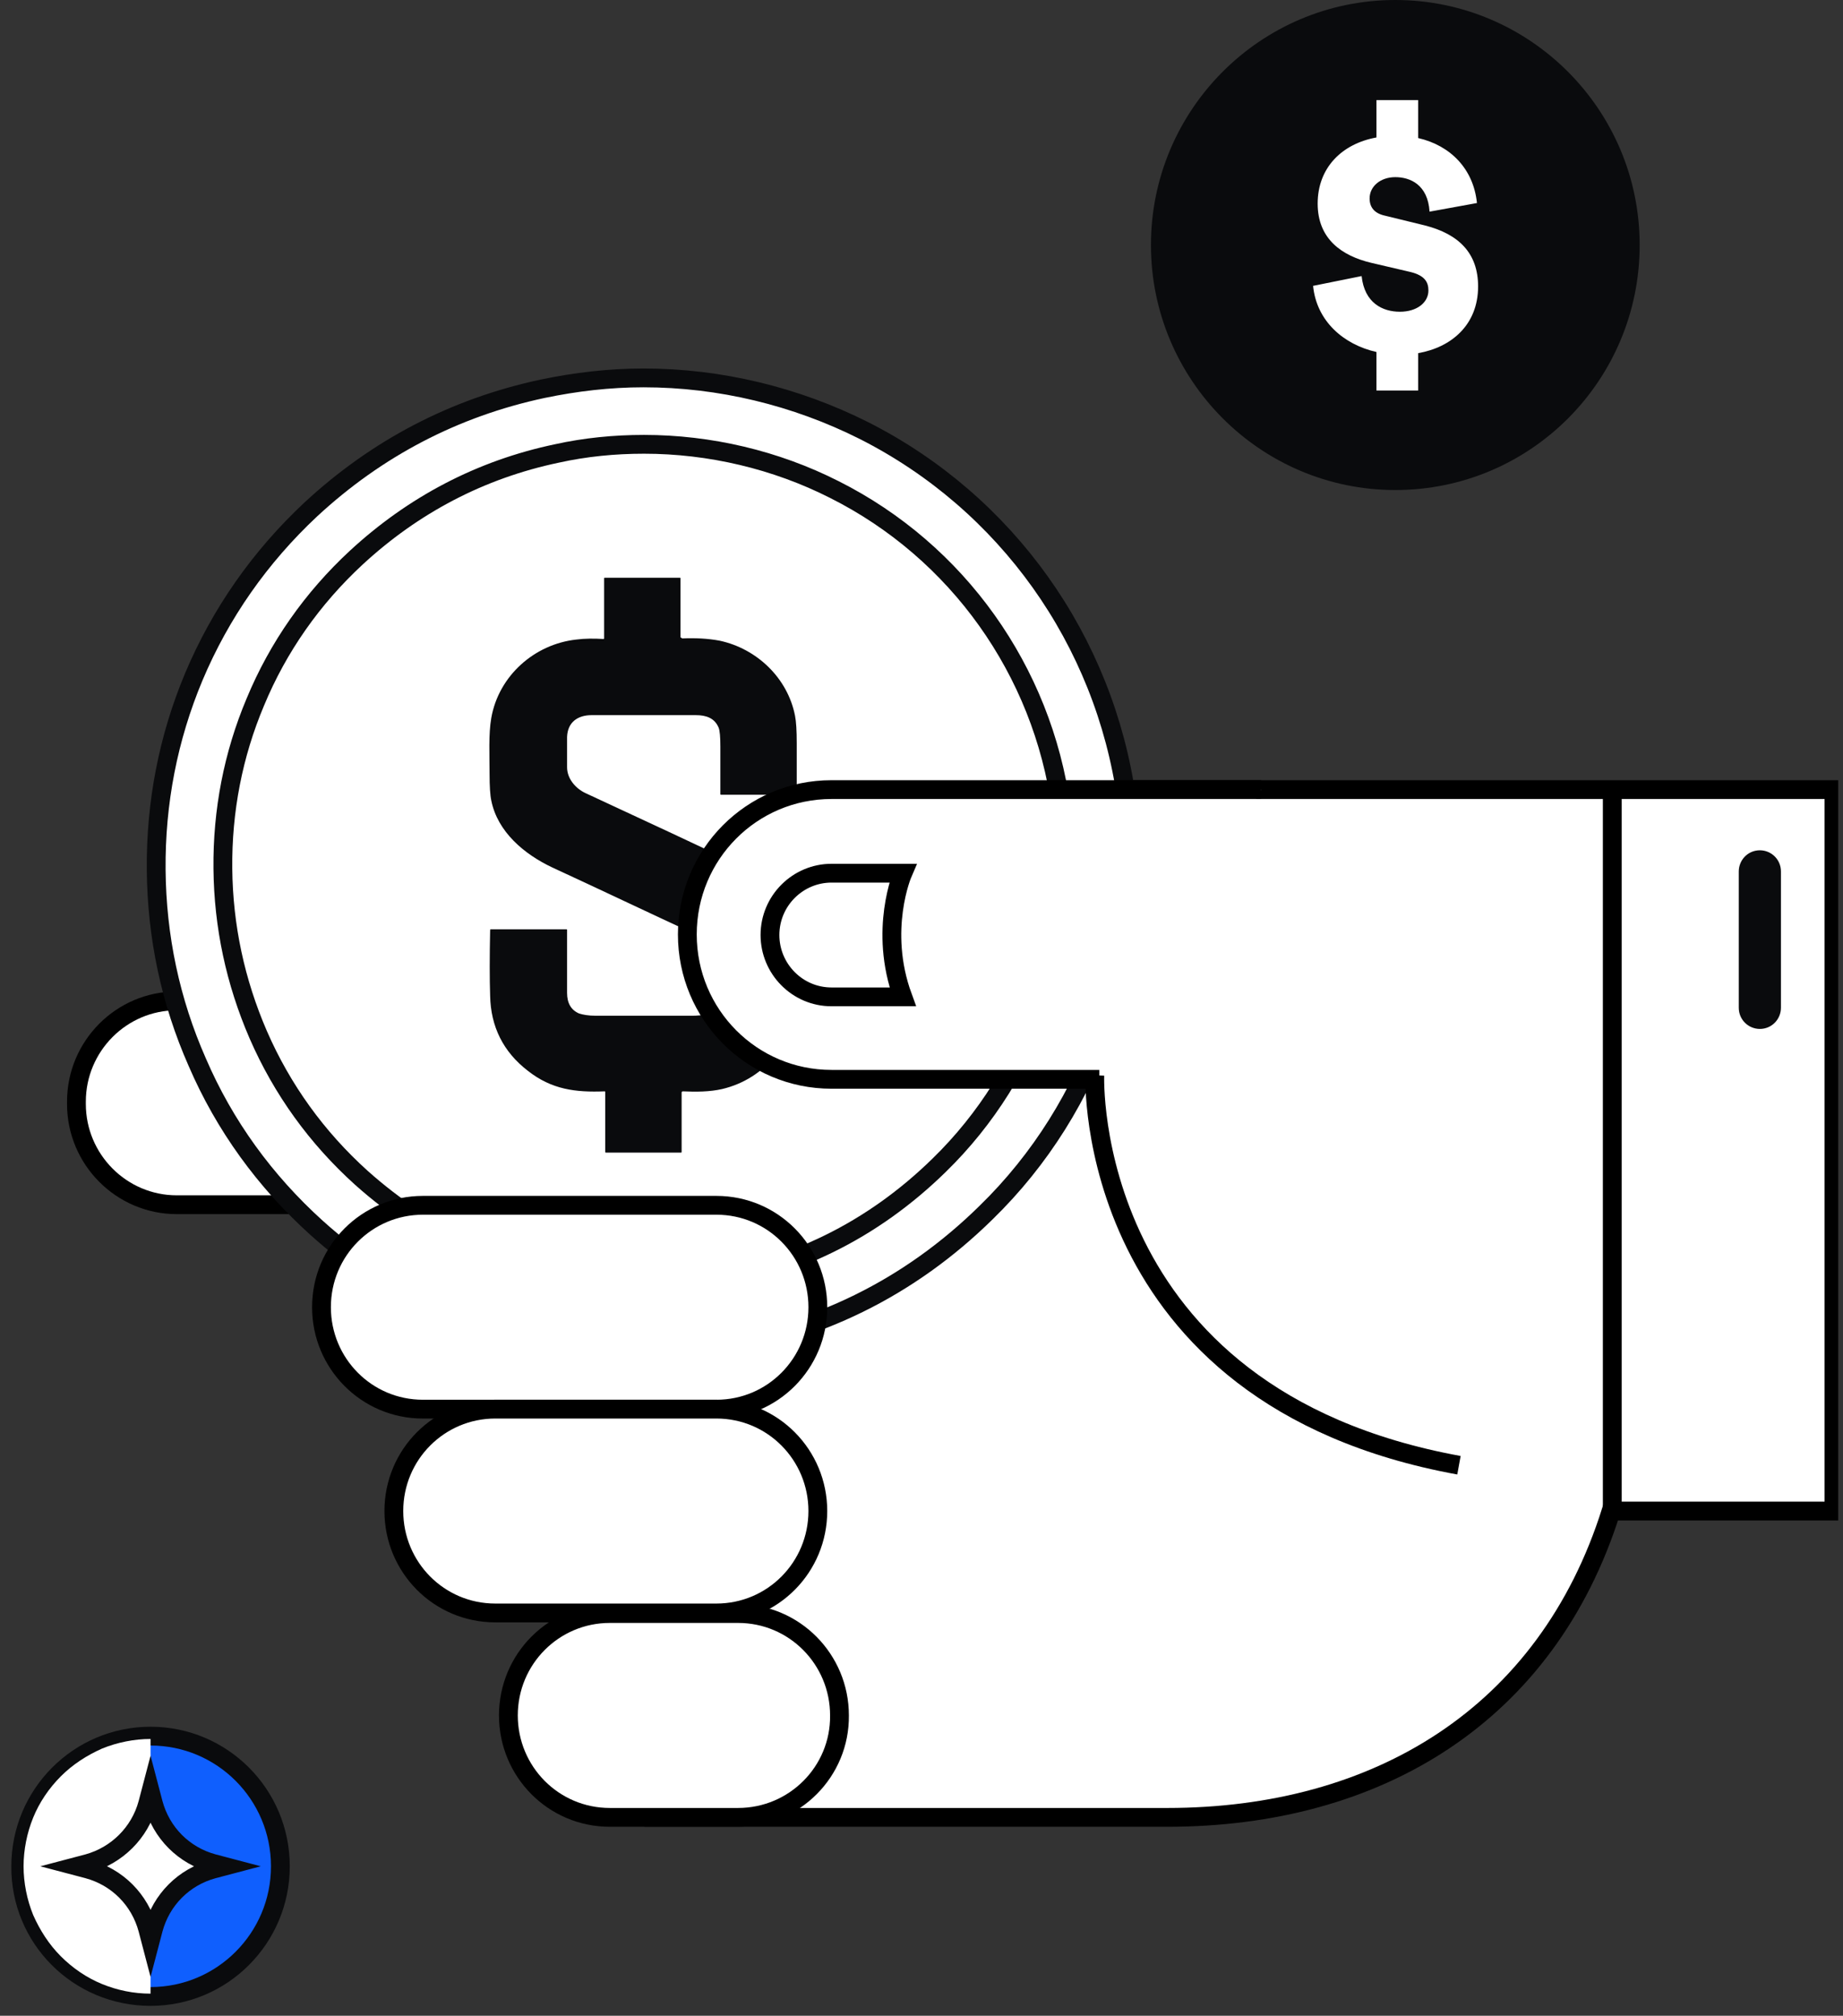
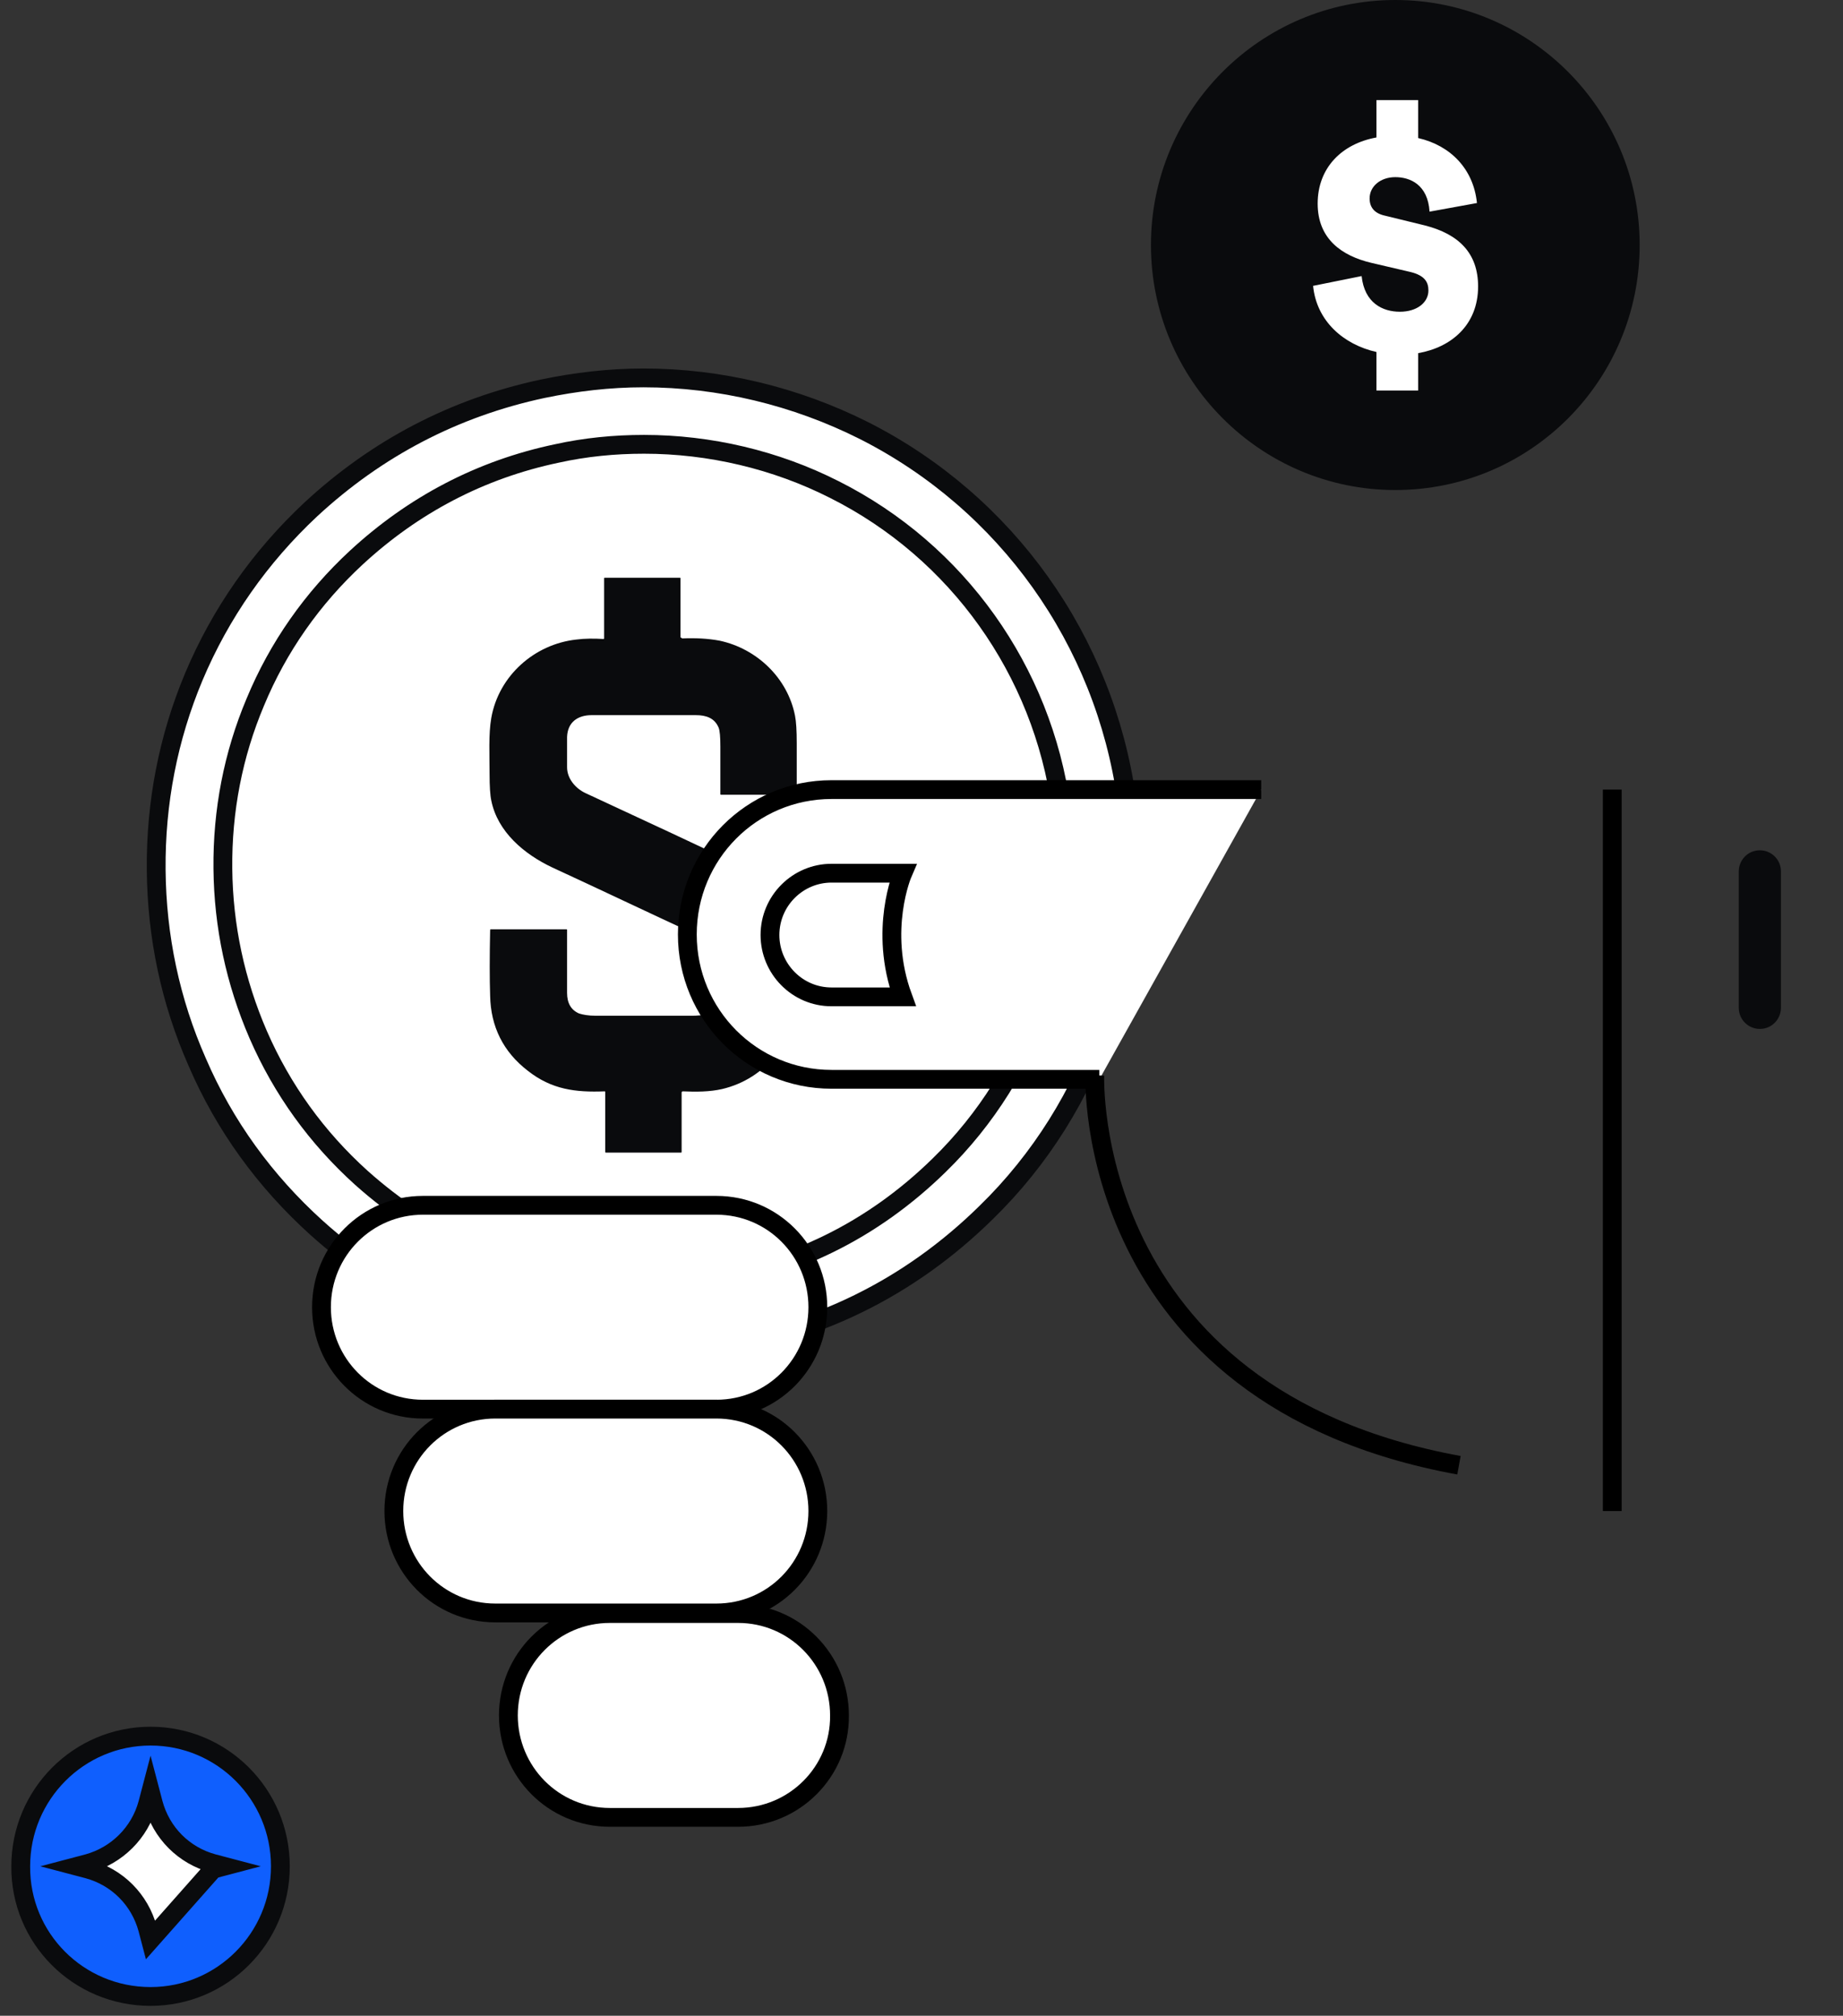
<svg xmlns="http://www.w3.org/2000/svg" width="245" height="268" viewBox="0 0 245 268" fill="none">
  <rect x="0" y="0" width="245" height="268" fill="#333333" stroke="none" />
  <g clip-path="url(#clip0_27011_41149)">
    <path d="M185.486 65.151C203.474 65.151 217.97 50.546 217.97 32.575C217.97 14.605 203.398 0 185.486 0C167.573 0 153.001 14.605 153.001 32.575C153.001 50.546 167.573 65.151 185.486 65.151Z" fill="#0A0B0D" />
    <path d="M196.491 38.081C196.491 43.205 192.924 46.187 188.522 46.952V51.922H182.981V46.799C178.579 45.805 175.012 42.669 174.556 38.005L181.008 36.705C181.387 40.299 183.816 41.446 186.093 41.446C188.37 41.446 189.888 40.222 189.888 38.617C189.888 37.47 189.357 36.629 187.535 36.17L182.298 34.946C178.427 34.029 175.164 31.811 175.164 27.07C175.164 22.329 178.351 19.117 182.981 18.276V13.306H188.522V18.353C192.848 19.347 195.884 22.482 196.339 26.994L190.04 28.14C189.812 24.547 187.459 23.552 185.486 23.552C183.513 23.552 182.07 24.776 182.07 26.382C182.07 27.529 182.678 28.37 184.12 28.676L189.433 29.976C193.911 31.123 196.491 33.646 196.491 38.081Z" fill="white" />
-     <path d="M144.781 104.978H119.099L77.735 105.51L59.857 124.999L59.023 133.068H23.493C16.145 133.068 10.16 139.082 10.16 146.466V146.77C10.16 154.155 16.145 160.169 23.493 160.169H57.432L80.538 208.889L100.993 237.208L91.372 241.623H155.16C183.038 241.623 205.614 228.073 214.175 200.896H243.796V104.978H144.781Z" fill="white" stroke="black" stroke-width="2.5" stroke-miterlimit="10" />
    <path d="M85.157 179.96C84.021 179.96 82.96 179.884 81.975 179.808H81.9C81.142 179.808 80.46 179.732 80.006 179.656C79.475 179.656 79.021 179.579 78.642 179.579C64.703 177.981 52.354 172.5 42.051 163.212C35.233 157.046 29.854 149.662 26.218 141.212C22.657 133.143 20.839 124.541 20.763 115.634C20.688 106.727 22.354 98.125 25.763 89.98C29.324 81.53 34.551 74.07 41.294 67.751C50.081 59.606 60.384 54.201 72.127 51.689C76.521 50.775 80.99 50.242 85.536 50.242C95.687 50.242 105.763 52.678 114.854 57.246C133.794 66.838 146.824 85.108 149.778 106.271C152.581 126.52 145.612 147.074 131.066 161.233C120.839 171.282 108.49 177.296 94.324 179.351C93.263 179.503 92.127 179.579 91.066 179.656C90.612 179.732 90.081 179.732 89.627 179.808C88.49 179.808 86.824 179.96 85.157 179.96Z" fill="white" stroke="#0A0B0D" stroke-width="2.5" stroke-miterlimit="10" />
    <path d="M85.233 171.129C84.248 171.129 83.339 171.053 82.506 170.977H82.43C81.748 170.977 81.218 170.901 80.839 170.825C80.384 170.825 80.006 170.748 79.627 170.748C67.581 169.378 56.975 164.582 48.036 156.589C42.127 151.26 37.506 144.866 34.324 137.558C31.294 130.554 29.703 123.17 29.627 115.481C29.551 107.793 30.991 100.332 33.945 93.329C36.975 86.021 41.521 79.55 47.354 74.145C54.93 67.142 63.869 62.422 74.021 60.29C77.809 59.453 81.672 59.072 85.612 59.072C94.324 59.072 103.112 61.128 110.915 65.086C127.278 73.308 138.566 89.142 141.066 107.412C143.491 124.845 137.43 142.658 124.854 154.914C115.991 163.593 105.309 168.845 93.112 170.52C92.203 170.672 91.218 170.748 90.309 170.825C89.854 170.825 89.475 170.901 89.097 170.901C88.036 171.053 86.672 171.129 85.233 171.129Z" fill="white" stroke="#0A0B0D" stroke-width="2.5" stroke-miterlimit="10" />
    <path d="M90.687 84.88C92.354 84.804 94.096 84.88 95.687 85.184C100.612 86.25 104.702 90.132 105.687 95.157C105.839 95.918 105.915 97.136 105.915 98.811V105.586C105.915 105.637 105.889 105.662 105.839 105.662H95.839C95.763 105.662 95.763 105.586 95.763 105.586V99.268C95.763 97.973 95.687 97.136 95.536 96.755C95.005 95.461 93.869 95.081 92.505 95.081H78.642C76.824 95.081 75.46 95.994 75.384 97.973V102.008C75.384 103.531 76.521 104.825 77.808 105.434C86.672 109.545 93.187 112.59 97.354 114.569C101.369 116.472 104.93 119.212 105.763 123.856C105.915 124.541 105.915 125.455 105.915 126.597V132.306C105.839 138.32 101.824 143.42 95.99 144.791C94.324 145.171 92.505 145.171 90.763 145.095C90.687 145.095 90.612 145.171 90.612 145.247V153.164C90.612 153.215 90.586 153.241 90.536 153.241H80.536C80.485 153.241 80.46 153.215 80.46 153.164V145.171C80.46 145.121 80.435 145.095 80.384 145.095C76.521 145.247 73.339 144.867 70.157 142.355C66.899 139.843 65.233 136.493 65.157 132.382C65.081 130.175 65.081 127.282 65.157 123.628C65.157 123.577 65.182 123.552 65.233 123.552H75.308C75.359 123.552 75.384 123.577 75.384 123.628V132.002C75.384 133.372 75.915 134.285 76.975 134.742C77.43 134.894 78.187 135.047 79.248 135.047H91.824C93.49 135.047 94.93 134.894 95.536 133.22C95.99 132.078 95.763 130.022 95.763 128.652C95.763 127.815 95.687 127.282 95.536 126.901C95.081 125.683 93.793 124.846 92.657 124.313C86.218 121.344 79.854 118.299 73.415 115.33C69.702 113.579 66.142 110.61 65.308 106.423C65.157 105.738 65.081 104.52 65.081 102.922C65.081 100.486 64.93 97.593 65.308 95.461C66.293 89.828 71.066 85.641 76.596 85.032C77.733 84.88 78.945 84.88 80.233 84.956C80.283 84.956 80.308 84.931 80.308 84.88V76.887C80.308 76.836 80.334 76.811 80.384 76.811H90.384C90.435 76.811 90.46 76.836 90.46 76.887V84.728C90.612 84.804 90.687 84.88 90.687 84.88Z" fill="#0A0B0D" />
    <path d="M95.236 187.348H56.22C48.72 187.348 42.736 181.258 42.736 173.797C42.736 166.261 48.796 160.247 56.22 160.247H95.236C102.736 160.247 108.72 166.337 108.72 173.797C108.72 181.258 102.736 187.348 95.236 187.348Z" fill="white" stroke="black" stroke-width="2.5" stroke-miterlimit="10" />
    <path d="M95.234 214.445H65.841C58.341 214.445 52.356 208.355 52.356 200.895C52.356 193.359 58.416 187.345 65.841 187.345H95.234C102.735 187.345 108.719 193.435 108.719 200.895C108.719 208.355 102.735 214.445 95.234 214.445Z" fill="white" stroke="black" stroke-width="2.5" stroke-miterlimit="10" />
    <path d="M167.659 104.978H110.538C99.932 104.978 91.371 113.58 91.371 124.237C91.371 134.895 99.932 143.497 110.538 143.497H146.144" fill="white" />
    <path d="M167.659 104.978H110.538C99.932 104.978 91.371 113.58 91.371 124.237C91.371 134.895 99.932 143.497 110.538 143.497H146.144" stroke="black" stroke-width="2.5" stroke-miterlimit="10" />
    <path d="M98.114 241.622H81.068C73.568 241.622 67.583 235.532 67.583 228.072C67.583 220.535 73.644 214.521 81.068 214.521H98.114C105.614 214.521 111.598 220.612 111.598 228.072C111.674 235.532 105.614 241.622 98.114 241.622Z" fill="white" stroke="black" stroke-width="2.5" stroke-miterlimit="10" />
    <path d="M214.327 200.896V104.978" stroke="black" stroke-width="2.5" stroke-miterlimit="10" />
    <path d="M233.947 136.798C232.432 136.798 231.144 135.58 231.144 133.981V115.864C231.144 114.341 232.356 113.047 233.947 113.047C235.462 113.047 236.75 114.265 236.75 115.864V133.981C236.75 135.504 235.538 136.798 233.947 136.798Z" fill="#0A0B0D" />
    <path d="M120.007 132.535H110.538C105.992 132.535 102.356 128.805 102.356 124.313C102.356 119.746 106.068 116.092 110.538 116.092H120.007C120.007 116.092 116.75 123.628 120.007 132.535Z" fill="white" stroke="black" stroke-width="2.5" stroke-miterlimit="10" />
    <path d="M20.014 265.433C29.544 265.433 37.272 257.683 37.272 248.127C37.272 238.571 29.544 230.821 20.014 230.821C10.485 230.821 2.757 238.571 2.757 248.127C2.682 257.683 10.41 265.433 20.014 265.433Z" fill="#0F5FFE" stroke="#0A0B0D" stroke-width="2.5" />
-     <path d="M20.015 265.058C17.764 265.058 15.588 264.607 13.562 263.779C11.537 262.951 9.661 261.672 8.085 260.092C6.509 258.512 5.309 256.631 4.409 254.6C3.583 252.568 3.133 250.311 3.133 248.129C3.133 245.947 3.583 243.689 4.409 241.658C5.234 239.626 6.509 237.745 8.085 236.165C9.661 234.585 11.537 233.381 13.562 232.478C15.588 231.651 17.839 231.199 20.015 231.199V265.058Z" fill="white" />
-     <path d="M19.639 239.774L20.014 238.345L20.389 239.774C21.44 243.687 24.441 246.697 28.343 247.75L29.768 248.126L28.343 248.502C24.441 249.556 21.44 252.566 20.389 256.478L20.014 257.908L19.639 256.478C18.588 252.566 15.587 249.556 11.686 248.502L10.26 248.126L11.686 247.75C15.512 246.697 18.588 243.687 19.639 239.774Z" fill="white" stroke="#0A0B0D" stroke-width="2.5" />
+     <path d="M19.639 239.774L20.014 238.345L20.389 239.774C21.44 243.687 24.441 246.697 28.343 247.75L29.768 248.126L28.343 248.502L20.014 257.908L19.639 256.478C18.588 252.566 15.587 249.556 11.686 248.502L10.26 248.126L11.686 247.75C15.512 246.697 18.588 243.687 19.639 239.774Z" fill="white" stroke="#0A0B0D" stroke-width="2.5" />
    <path d="M145.538 142.964C145.538 142.964 143.871 185.67 193.947 194.805" stroke="black" stroke-width="2.5" stroke-miterlimit="10" />
  </g>
  <defs>
    <clipPath id="clip0_27011_41149">
      <rect width="243.636" height="268" fill="white" transform="translate(0.727)" />
    </clipPath>
  </defs>
</svg>